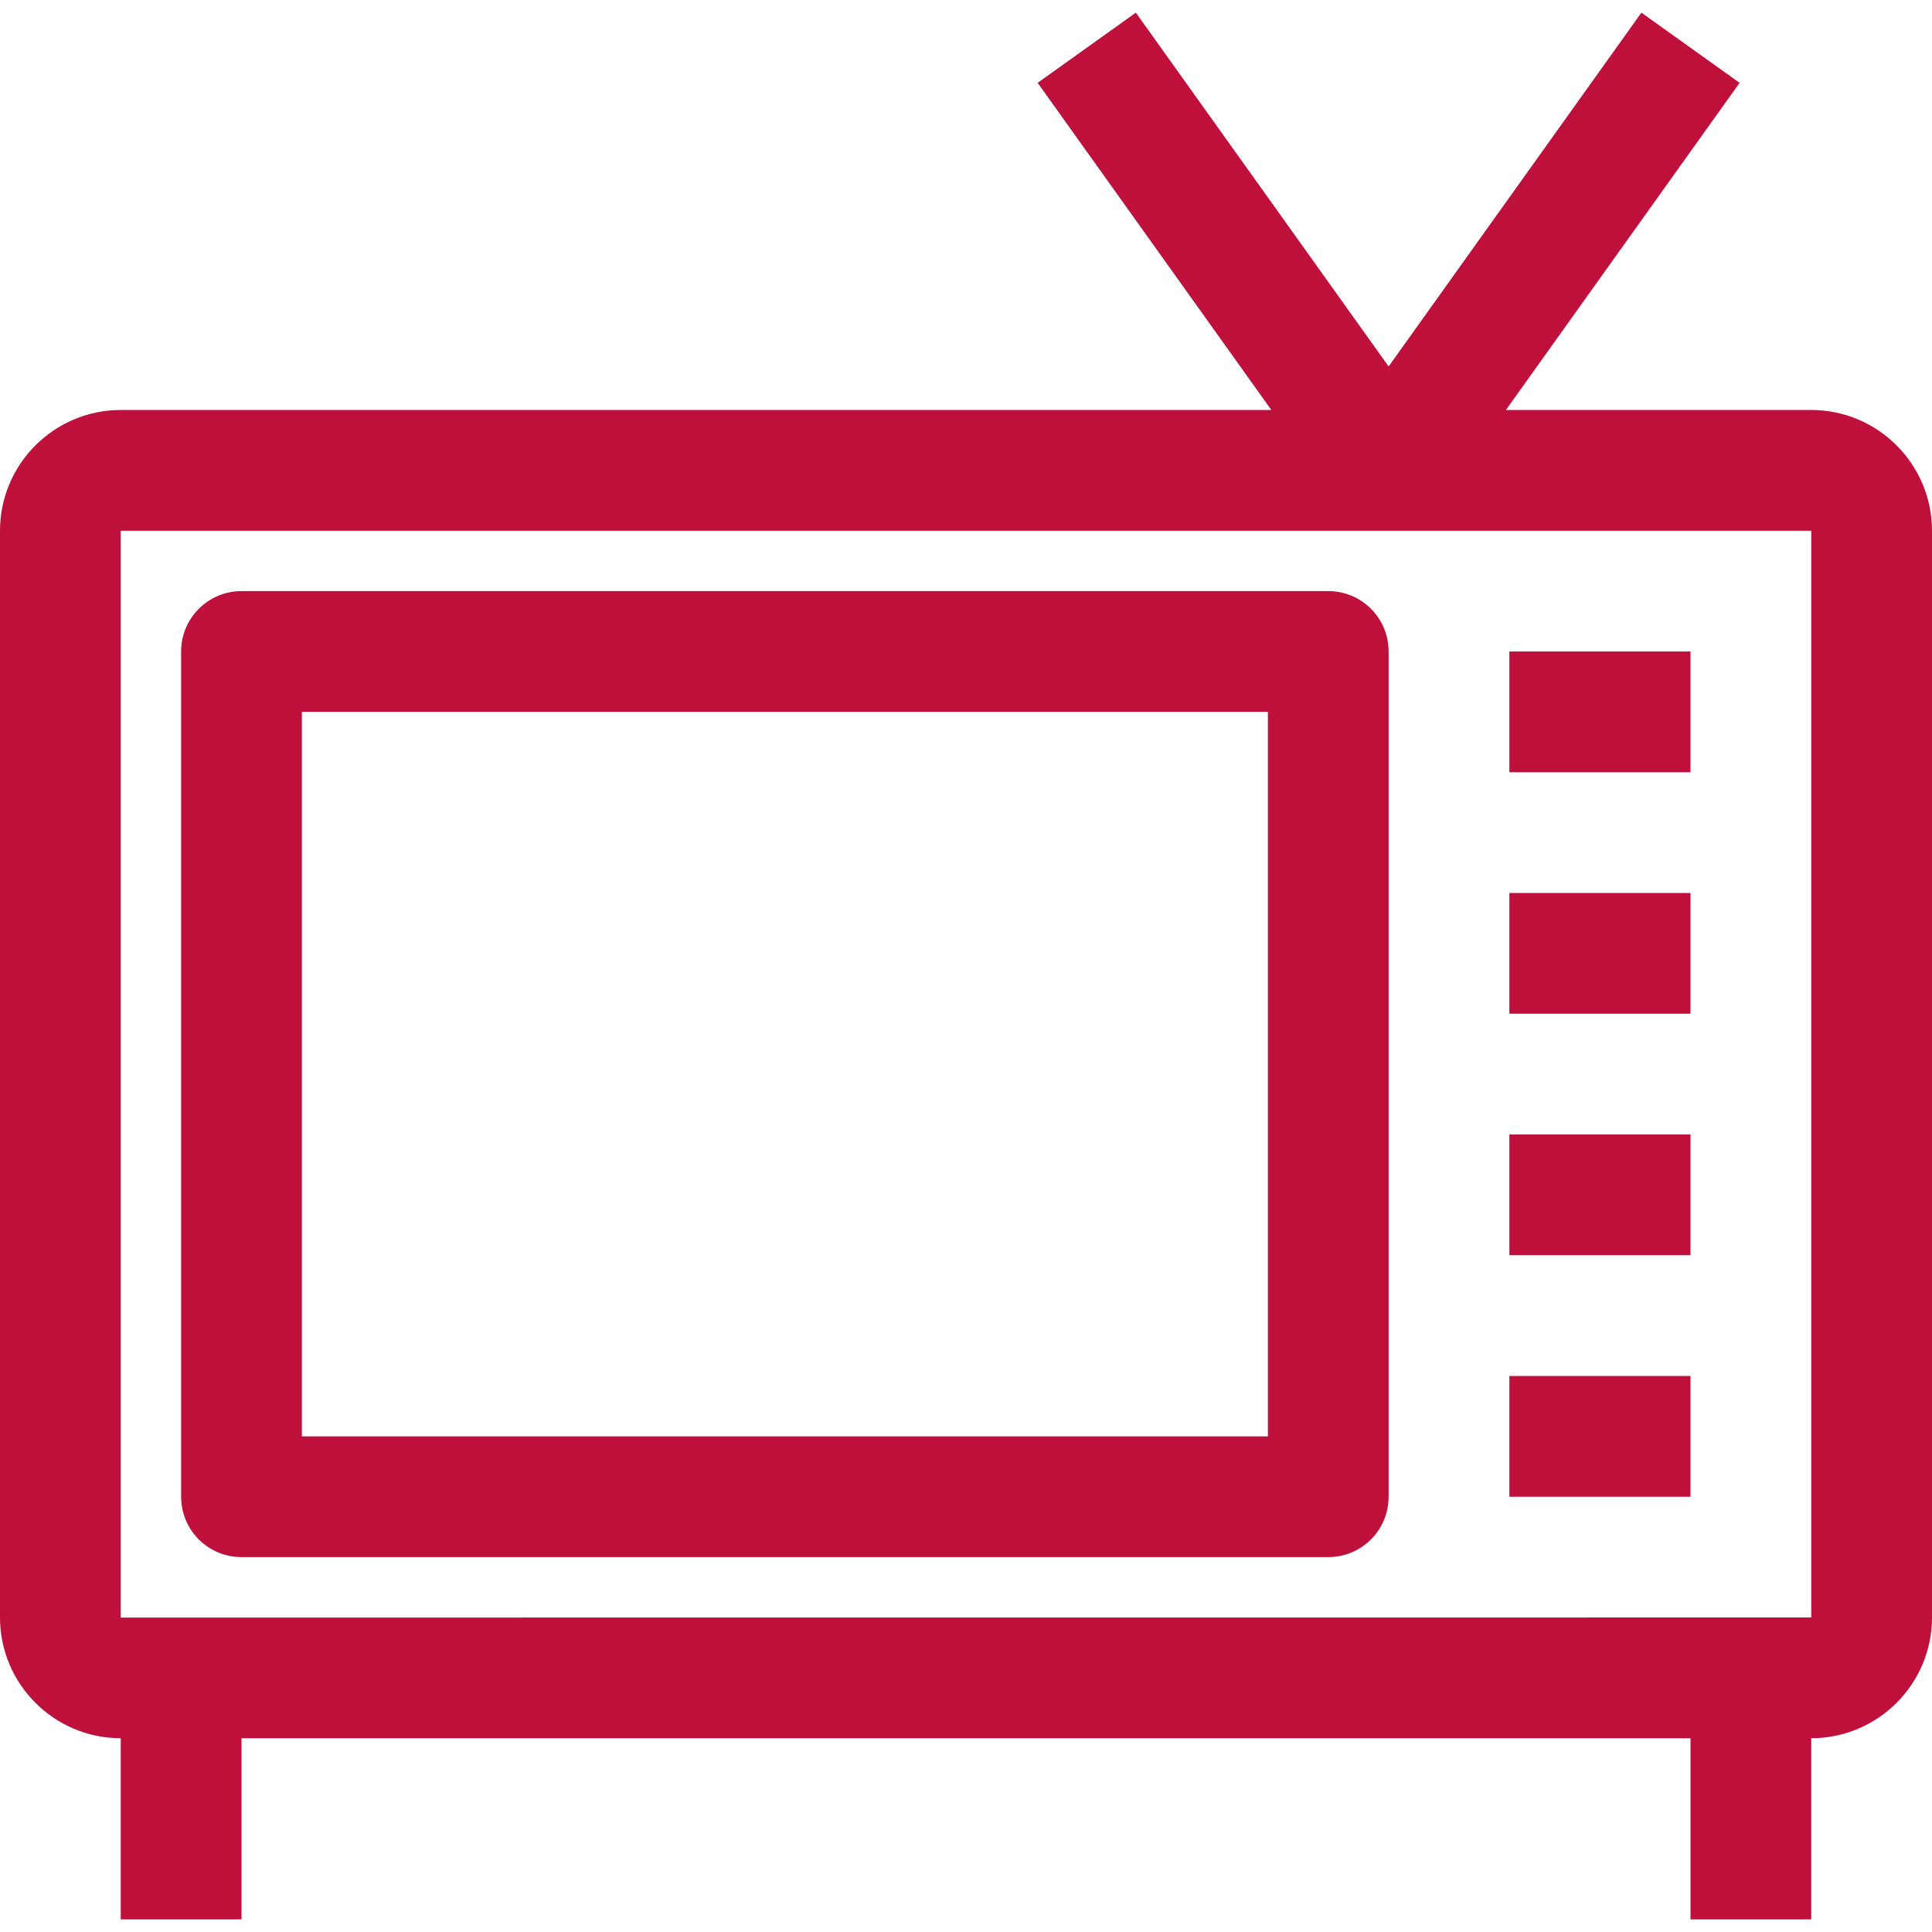
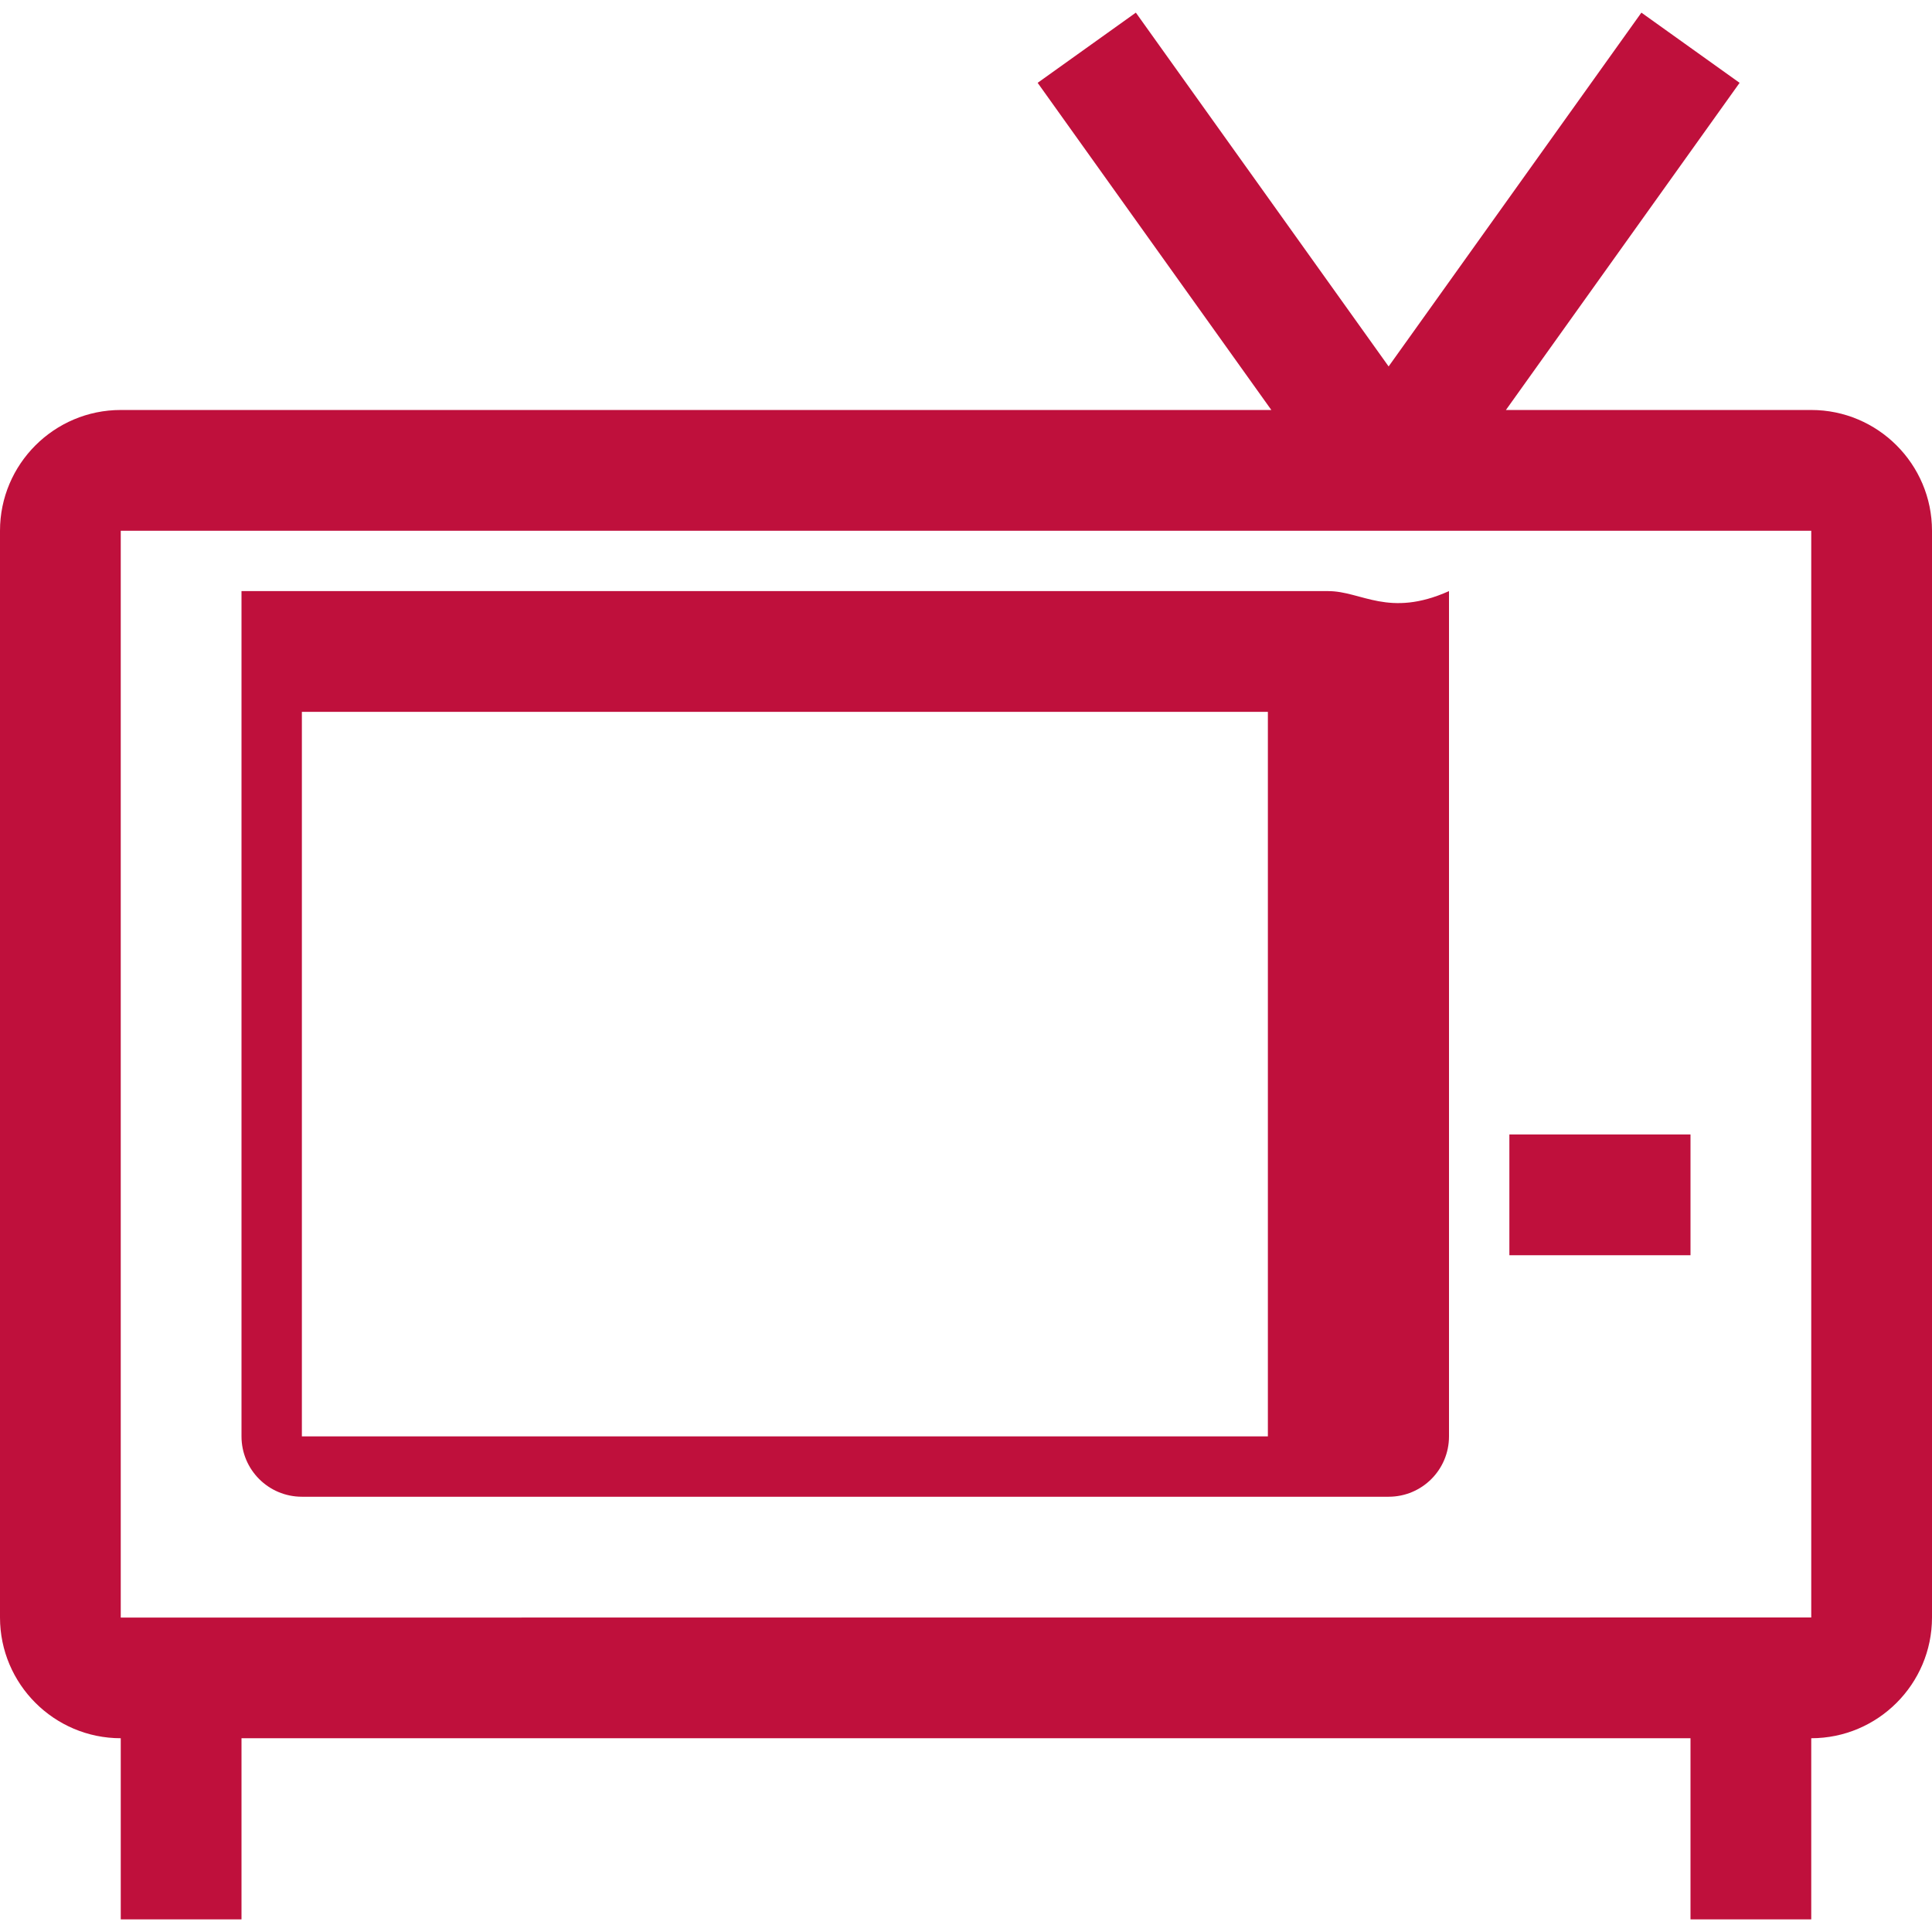
<svg xmlns="http://www.w3.org/2000/svg" version="1.1" id="Layer_1" x="0px" y="0px" width="32" height="32" viewBox="0 0 24 24" style="enable-background:new 0 0 24 24;" xml:space="preserve">
  <style type="text/css">
	.st0{fill:#BF103C;}
</style>
  <g>
    <path class="st0" d="M22.5,5.093h-3.793l2.903-4.064l-1.22-0.872l-3.14,4.395l-3.14-4.395l-1.22,0.872l2.903,4.064H1.5   c-0.827,0-1.5,0.673-1.5,1.5v13.5c0,0.827,0.673,1.5,1.5,1.5v2.25H3v-2.25h18v2.25h1.5v-2.25c0.827,0,1.5-0.673,1.5-1.5v-13.5   C24,5.766,23.327,5.093,22.5,5.093z M22.5,20.093l-21,0.001V6.593h21V20.093z" />
-     <path class="st0" d="M16.5,7.343H3c-0.414,0-0.75,0.335-0.75,0.75v10.5c0,0.415,0.336,0.75,0.75,0.75h13.5   c0.415,0,0.75-0.335,0.75-0.75v-10.5C17.25,7.678,16.915,7.343,16.5,7.343z M15.75,17.843h-12v-9h12V17.843z" />
-     <rect x="18.75" y="8.093" class="st0" width="2.25" height="1.5" />
-     <rect x="18.75" y="11.093" class="st0" width="2.25" height="1.5" />
+     <path class="st0" d="M16.5,7.343H3v10.5c0,0.415,0.336,0.75,0.75,0.75h13.5   c0.415,0,0.75-0.335,0.75-0.75v-10.5C17.25,7.678,16.915,7.343,16.5,7.343z M15.75,17.843h-12v-9h12V17.843z" />
    <rect x="18.75" y="14.093" class="st0" width="2.25" height="1.5" />
-     <rect x="18.75" y="17.093" class="st0" width="2.25" height="1.5" />
  </g>
</svg>